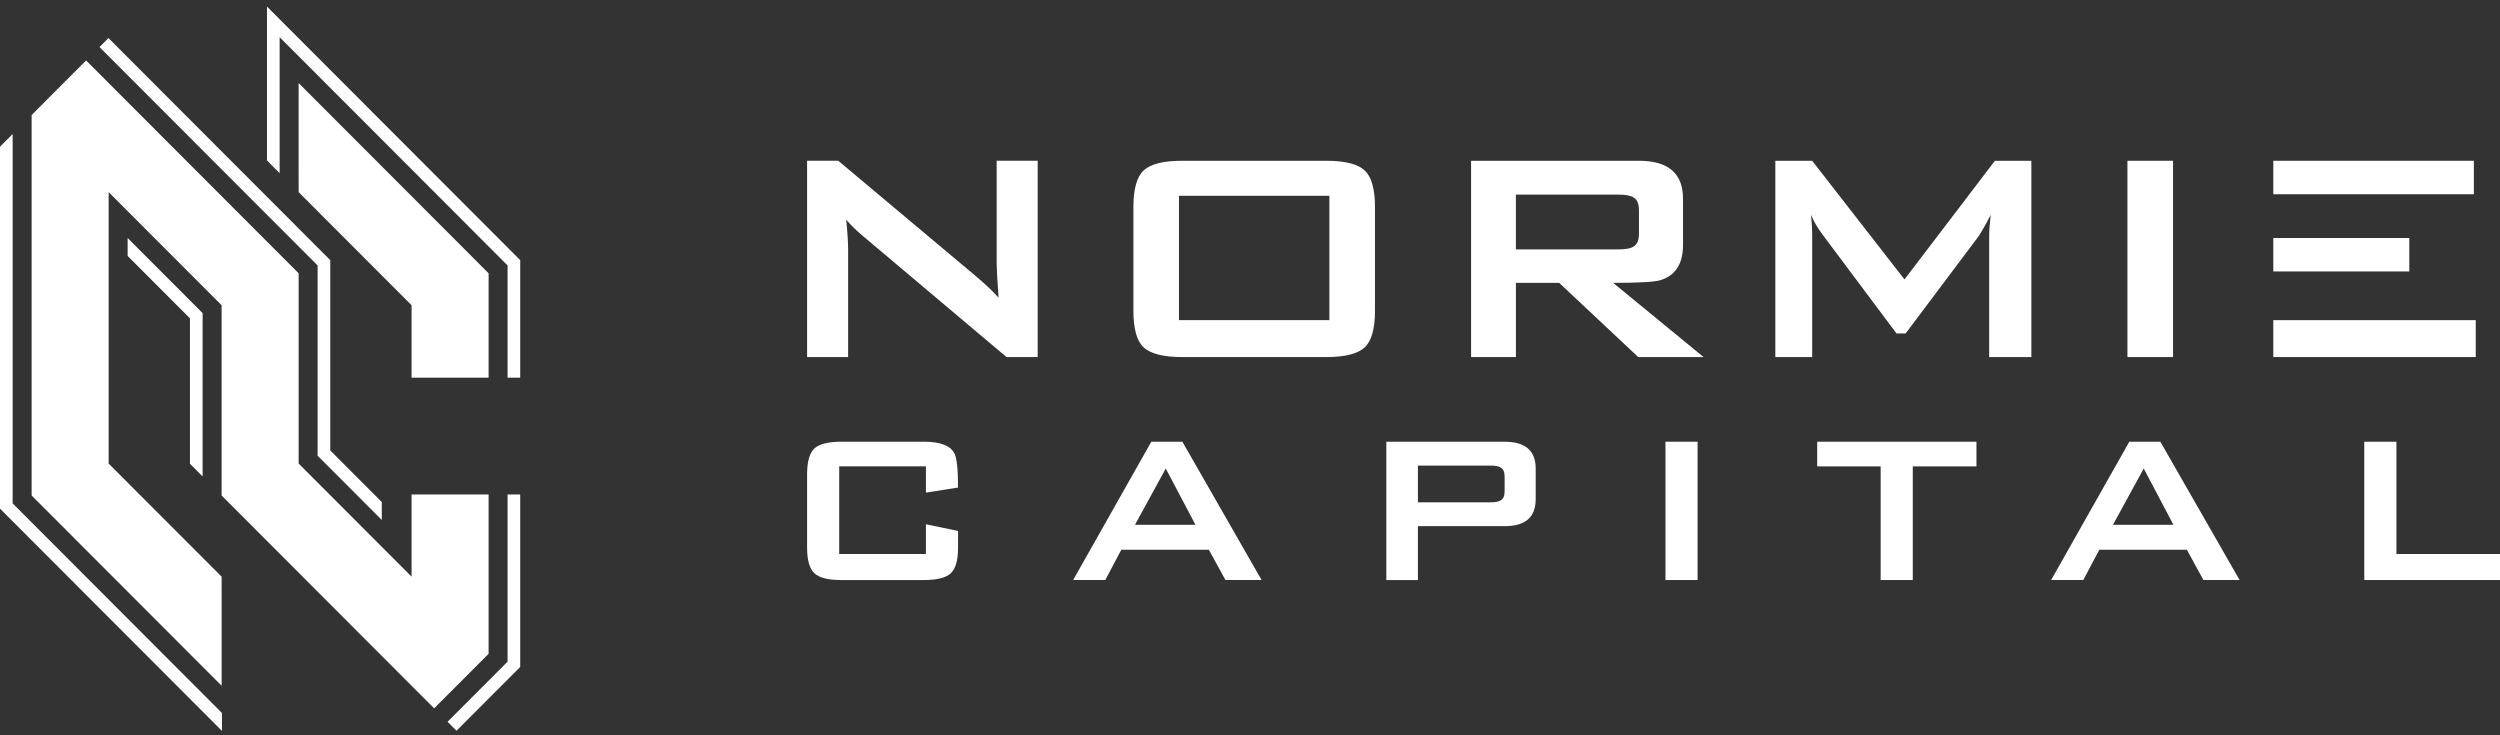
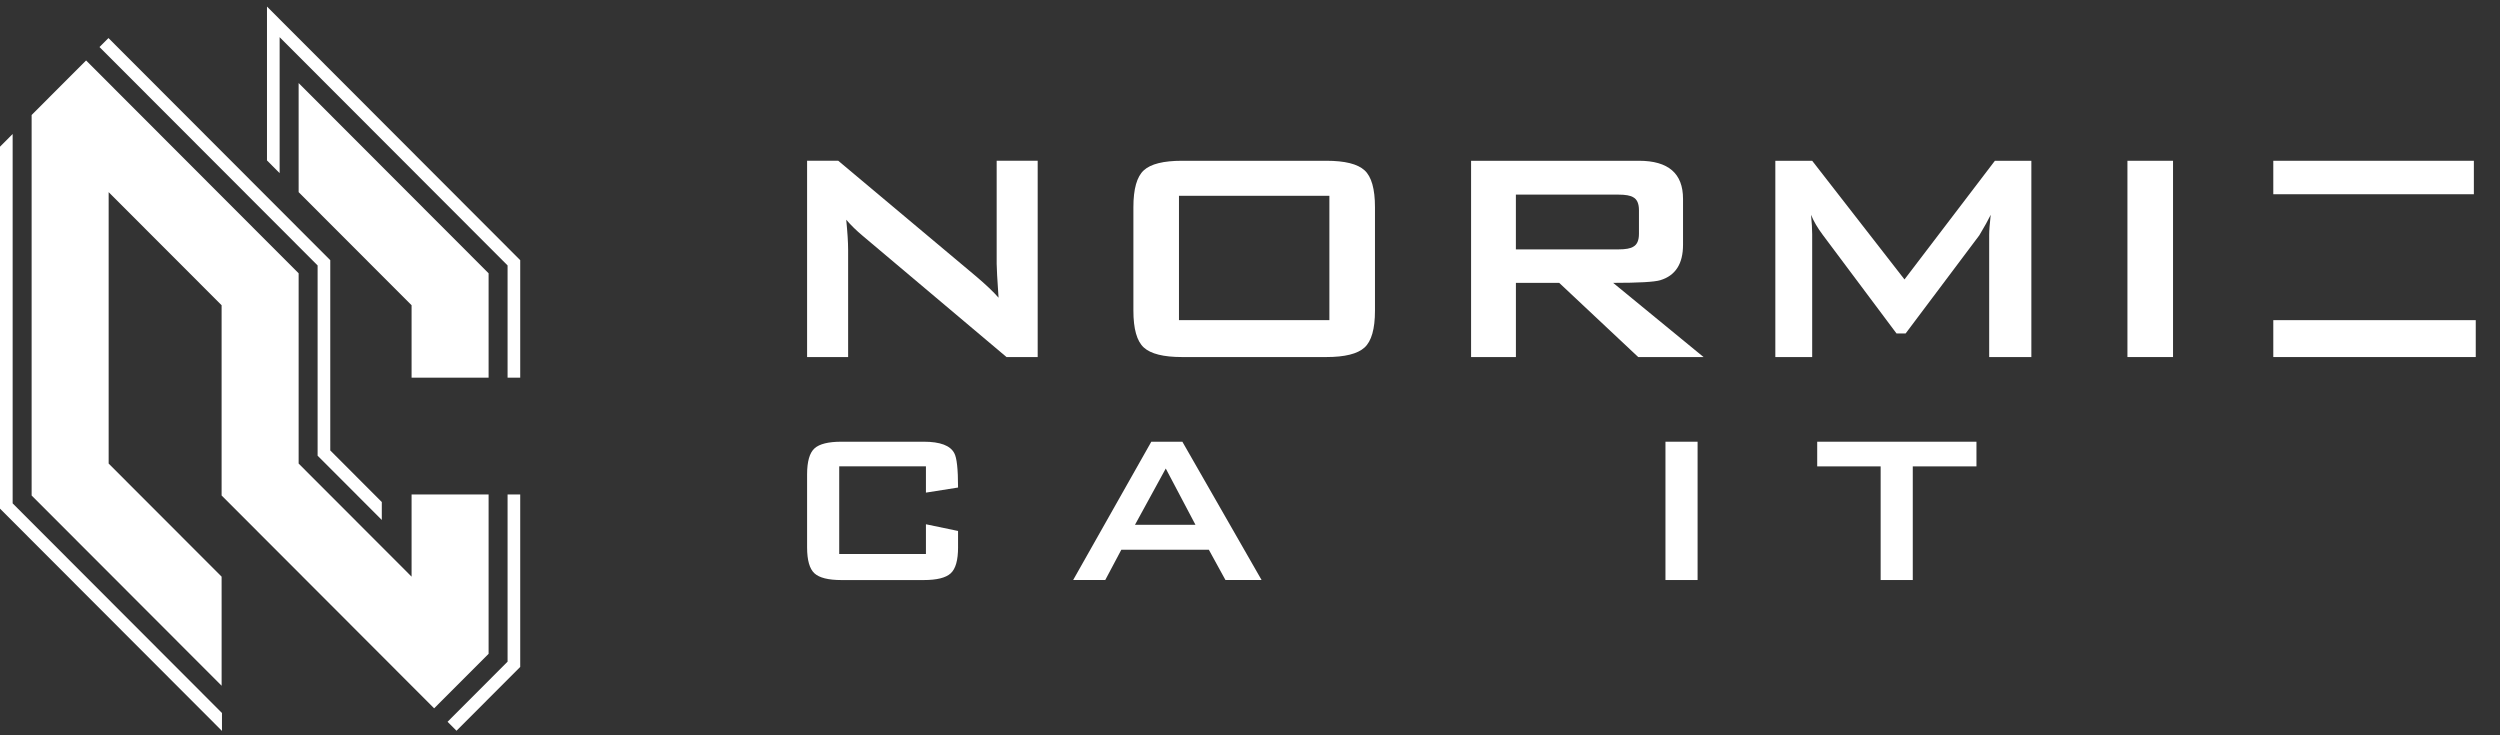
<svg xmlns="http://www.w3.org/2000/svg" width="204" height="60" viewBox="0 0 204 60" fill="none">
  <rect x="0" y="0" width="204" height="60" fill="#333333" stroke="none" />
  <g clip-path="url(#clip0_63_226)">
    <path d="M39.87 30.818V22.301L24.368 6.777V13.402L24.369 15.679L33.585 24.908V30.818H39.87Z" fill="white" />
    <path d="M21.786 0.536V13.092L22.818 14.127V3.034L41.418 21.659V30.818H42.45V21.23L21.786 0.536Z" fill="white" />
-     <path d="M16.534 38.881V25.55L10.415 19.422V20.884L11.448 21.919L15.501 25.978V37.846L16.534 38.881Z" fill="white" />
    <path d="M41.418 53.992L36.521 58.897L37.251 59.629L42.45 54.421V40.349H41.418V53.992Z" fill="white" />
    <path d="M25.917 37.185L31.155 42.429V40.966L26.95 36.756V21.231L21.787 16.061L8.851 3.106L8.119 3.838L25.917 21.66V37.185Z" fill="white" />
    <path d="M1.032 10.935L0 11.97V41.504L18.113 59.643V58.181L1.032 41.075V10.935Z" fill="white" />
    <path d="M39.87 40.349H33.585V47.055L24.369 37.827V33.107V33.038V29.008V28.925V22.302L7.025 4.933L2.581 9.384V40.433L18.084 55.957V49.333L18.083 47.055L8.866 37.827V15.679L18.083 24.907V29.627V29.72V33.698V33.809V40.432L35.426 57.8L39.87 53.35V40.349Z" fill="white" />
    <path d="M78.178 44.663C78.178 45.712 77.979 46.42 77.577 46.785C77.178 47.15 76.444 47.332 75.382 47.332H68.656C67.594 47.332 66.861 47.15 66.461 46.785C66.061 46.42 65.859 45.714 65.859 44.663V38.713C65.859 37.664 66.059 36.956 66.461 36.591C66.861 36.226 67.594 36.044 68.656 36.044H75.382C76.722 36.044 77.551 36.358 77.872 36.984C78.075 37.349 78.177 38.281 78.177 39.783L75.556 40.198V38.055H68.48V45.208H75.556V42.78L78.177 43.326V44.661L78.178 44.663Z" fill="white" />
    <path d="M102.946 47.33H99.997L98.642 44.859H91.5L90.189 47.33H87.569L93.947 36.044H96.481L102.946 47.33ZM97.55 42.824L95.126 38.231L92.614 42.824H97.55Z" fill="white" />
-     <path d="M125.31 40.748C125.31 42.207 124.466 42.935 122.777 42.935H115.701V47.332H113.124V36.046H122.778C124.468 36.046 125.312 36.775 125.312 38.233V40.748H125.31ZM122.777 40.092V38.889C122.777 38.511 122.667 38.263 122.448 38.146C122.288 38.044 122.005 37.992 121.598 37.992H115.701V40.989H121.598C122.005 40.989 122.289 40.939 122.448 40.836C122.667 40.719 122.777 40.47 122.777 40.092Z" fill="white" />
    <path d="M138.523 47.33H135.902V36.044H138.523V47.33Z" fill="white" />
    <path d="M161.279 38.057H156.082V47.33H153.461V38.057H148.284V36.044H161.279V38.057Z" fill="white" />
-     <path d="M182.748 47.33H179.8L178.447 44.859H171.305L169.995 47.33H167.373L173.752 36.044H176.285L182.75 47.33H182.748ZM177.353 42.824L174.929 38.231L172.417 42.824H177.353Z" fill="white" />
-     <path d="M204 47.33H192.926V36.044H195.548V45.208H204V47.33Z" fill="white" />
    <path d="M84.674 29.135H82.131L70.385 19.234C69.889 18.82 69.444 18.386 69.052 17.93C69.155 18.964 69.207 19.782 69.207 20.382V29.135H65.859V13.118H68.401L79.653 22.554C80.459 23.237 81.068 23.817 81.482 24.292C81.379 22.802 81.328 21.881 81.328 21.529V13.117H84.675V29.134L84.674 29.135Z" fill="white" />
    <path d="M112.198 25.348C112.198 26.838 111.914 27.842 111.345 28.359C110.777 28.876 109.738 29.135 108.231 29.135H96.452C94.943 29.135 93.905 28.876 93.337 28.359C92.769 27.842 92.485 26.838 92.485 25.348V16.906C92.485 15.416 92.769 14.412 93.337 13.895C93.905 13.377 94.943 13.119 96.452 13.119H108.231C109.738 13.119 110.777 13.377 111.345 13.895C111.914 14.412 112.198 15.416 112.198 16.906V25.348ZM108.478 26.124V15.975H96.204V26.124H108.478Z" fill="white" />
    <path d="M139.009 29.135H133.678L127.231 23.082H123.698V29.135H120.04V13.119H133.74C136.136 13.119 137.335 14.153 137.335 16.223V19.978C137.335 21.53 136.716 22.492 135.476 22.865C135 23.009 133.719 23.082 131.633 23.082L139.01 29.135H139.009ZM133.739 19.079V17.154C133.739 16.617 133.584 16.264 133.274 16.098C133.046 15.954 132.643 15.881 132.065 15.881H123.696V20.35H132.065C132.643 20.35 133.046 20.278 133.274 20.132C133.584 19.966 133.739 19.615 133.739 19.076V19.079Z" fill="white" />
    <path d="M165.757 29.135H162.317V19.172C162.317 18.82 162.358 18.271 162.442 17.527C162.255 17.919 161.946 18.479 161.512 19.202L155.499 27.21H154.755L148.742 19.172C148.307 18.592 147.987 18.044 147.782 17.527C147.844 18.169 147.874 18.697 147.874 19.109V29.135H144.867V13.119H147.874L155.406 22.802L162.783 13.119H165.759V29.135H165.757Z" fill="white" />
    <path d="M177.319 29.135H173.599V13.119H177.319V29.135Z" fill="white" />
    <path d="M201.867 13.119H185.501V15.85H201.867V13.119Z" fill="white" />
-     <path d="M196.598 19.42H185.501V22.151H196.598V19.42Z" fill="white" />
+     <path d="M196.598 19.42H185.501H196.598V19.42Z" fill="white" />
    <path d="M202.021 26.124H185.501V29.135H202.021V26.124Z" fill="white" />
  </g>
  <defs>
    <clipPath id="clip0_63_226">
      <rect width="204" height="60" fill="white" />
    </clipPath>
  </defs>
</svg>